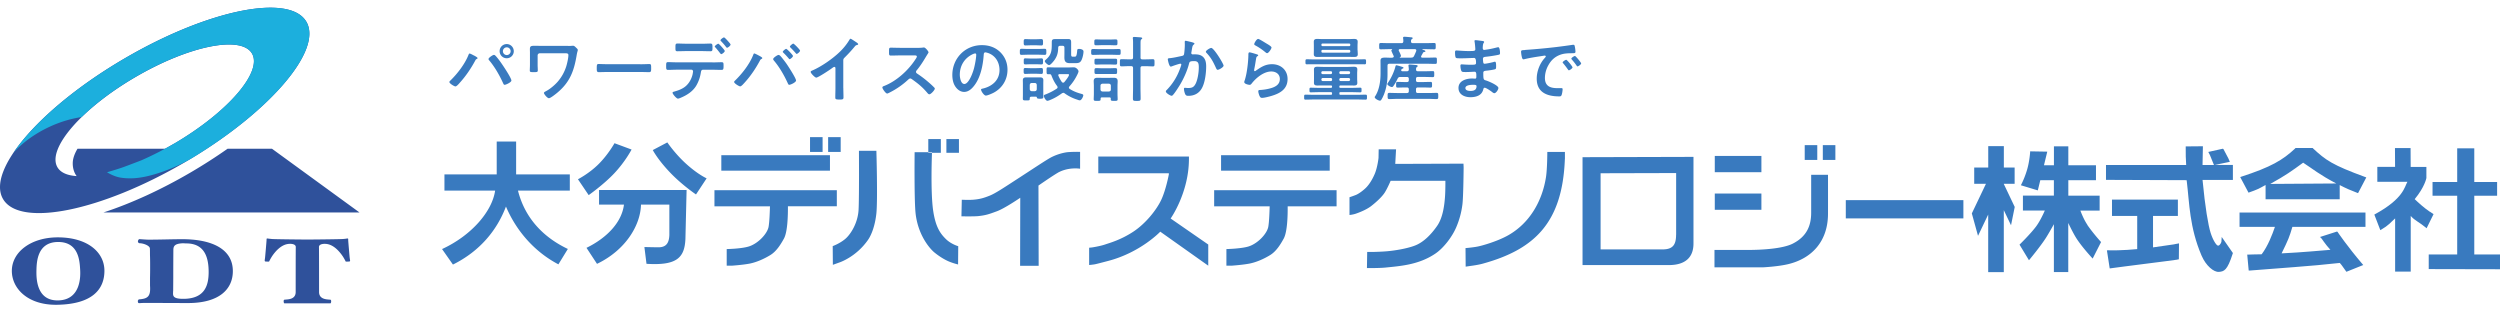
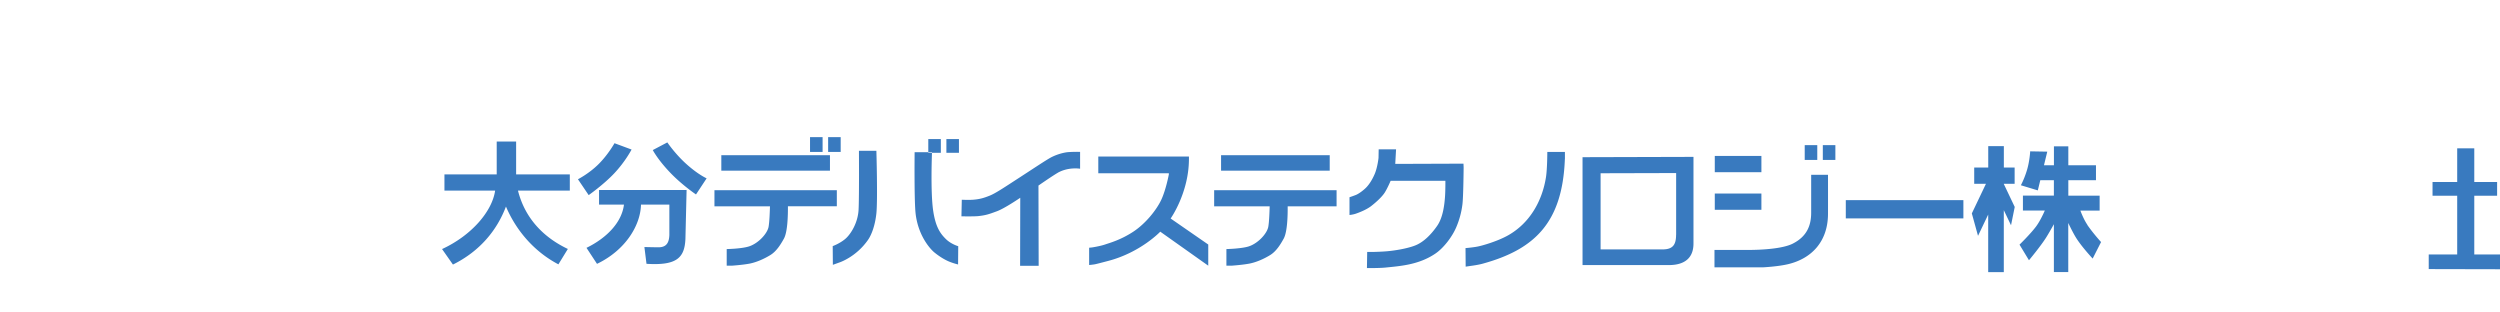
<svg xmlns="http://www.w3.org/2000/svg" width="320" height="40" fill="none">
  <g clip-path="url(#clip0_0_525)">
-     <path d="M278.326 31.261l.586-.11-.019 2.037-.287.058s-2.173.3-3.904.508c-1.106.13-4.66.605-4.66.605l-.357-2.31.149-.013c1.679.058 3.729-.15 3.729-.15v-4.243h-3.228v-2.095h8.434v2.095h-3.182v4.022l2.746-.397-.007-.007zm7.491-10.151h-2.304l1.907-.397-.189-.436-.625-1.185-.078-.058-1.868.416.209.397.494 1.217.039.052h-1.477c0-.5.046-2.395.046-2.395l-2.2.02v.124c0 1.236 0 1.132.059 2.251h-10.263v1.907l10.321.039.026.195c.332 2.733.332 5.824 1.881 9.45.566 1.32 1.575 2.146 2.226 2.094.657-.058 1.073-.162 1.77-2.349l.019-.065-1.432-2.056-.039.625s-.149.468-.416.488c-.208.013-.657-.677-.963-1.64-.306-.963-.703-3.26-1.035-6.775h3.885v-1.906l.007-.013zm.852 6.09h16.112v1.842h-9.357c-.378 1.289-.527 1.653-1.38 3.39 2.837-.143 4.738-.338 6.247-.455-.742-.807-1.1-1.451-1.21-1.536l-.13-.104 2.193-.703.071.059s1.211 1.81 3.209 4.145l.071.085-2.154.865-.091-.123c-.475-.632-.397-.605-.755-1.009-3.644.417-8.225.696-11.557.976h-.104l-.189-2.043h.15c.286 0 .358-.007.618-.02.234-.006.846-.013 1.08-.02.814-1.086 1.36-2.524 1.699-3.513h-4.53v-1.842l.007.007zm1.139-2.544l-1.061-1.991.13-.046c3.813-1.236 5.323-2.134 6.905-3.618l.039-.058h2.206l.039.052c1.64 1.516 2.453 2.115 6.696 3.67l.124.046-1.055 2.01-.11-.039c-.788-.3-1.432-.572-2.239-.995v1.822h-9.488V23.68c-.937.52-1.126.605-2.089.944l-.104.039.007-.007zm2.785-1.113l8.453-.058c-2.089-1.087-3.019-1.868-4.243-2.662-1.529 1.113-2.199 1.601-4.21 2.72zm20.434 3.567c-.794-.534-1.51-1.204-1.946-1.62 1.289-1.55 1.497-2.701 1.497-2.701v-1.42h-2.011l-.013-2.413h-1.998l.013 2.407h-2.271v1.907h3.852c-.377.638-.468 2.134-4.132 4.139l-.104.058.768 1.992.111-.065c.911-.521 1.184-.898 1.783-1.439v6.814h1.997v-7.132s.033.039.053.058c.396.475 1.249.892 1.874 1.432l.104.09.891-1.808-.455-.306-.013.006z" fill="#397ABF" />
    <path d="M316.708 32.57v-7.517h2.922v-1.757h-2.922v-4.308h-2.187v4.308h-3.156v1.757h3.156v7.516h-3.644v1.874l9 .02h.124v-1.894h-3.293zM71.466 33.832c-2.935-1.542-5.323-4.145-6.703-7.393-1.152 3.04-3.338 5.714-6.787 7.425l-1.393-1.984c3.78-1.744 6.41-4.822 6.794-7.484h-6.488v-2.07h6.69v-4.21h2.485v4.21h6.872v2.07H66.3c.937 3.71 3.449 6.078 6.384 7.47l-1.21 1.972-.007-.006zm11.284-.072l-.267-2.14c.488.012 1.555.038 1.893.032 1.003-.033 1.263-.69 1.302-1.562v-3.898h-3.631c-.065 2.675-2.004 5.844-5.63 7.581l-1.346-2.05c2.72-1.327 4.535-3.357 4.796-5.531h-3.189v-1.874h11.206l-.15 6.273c-.11 2.408-1.112 3.423-4.99 3.176l.006-.007zm-1.9-14.616l-2.194-.813s-.806 1.451-2.036 2.675c-1.204 1.203-2.642 1.939-2.642 1.939l1.373 2.03s1.867-1.308 3.24-2.753c1.439-1.516 2.252-3.084 2.252-3.084l.007.006zm5.017 3.04c1.503 1.548 3.221 2.706 3.221 2.706l1.36-2.062s-1.087-.475-2.61-1.848c-1.425-1.282-2.42-2.753-2.42-2.753l-1.861.982s.644 1.256 2.31 2.974zm20.368-.339H92.329v-1.978h13.906v1.978zm-.943-4.295h-1.608v1.9h1.608v-1.9zm2.316 0h-1.607v1.9h1.607v-1.9zm-.501 6.794H91.45v2.063h7.106c-.02.703-.065 1.978-.175 2.61-.156.904-1.38 2.205-2.597 2.55-1.002.287-2.766.313-2.766.313v2.128h.658s1.412-.098 2.284-.267c.878-.176 1.842-.599 2.655-1.1.813-.501 1.354-1.432 1.718-2.082.488-.86.527-3.02.521-4.159h6.26v-2.063l-.007.007zm63.097-2.499h-13.907v-1.978h13.907v1.978zm.872 2.499h-15.664v2.063h7.106c-.019.71-.065 1.978-.175 2.61-.157.904-1.38 2.205-2.597 2.55-1.002.28-2.766.313-2.766.313v2.128h.658s1.405-.098 2.284-.267c.878-.17 1.848-.593 2.661-1.094.814-.5 1.354-1.431 1.718-2.082.488-.859.534-3.02.521-4.158h6.26v-2.063h-.006zm29.226-3.957c-.313 8.154-3.918 11.551-10.53 13.367-.618.169-1.457.273-1.457.273l-.71.104-.019-2.375s.839-.065 1.503-.189c.664-.123 2.59-.683 3.937-1.438 2.857-1.607 4.399-4.503 4.861-7.464.163-1.048.17-3.215.17-3.215h2.251s.007.71 0 .937h-.006zm-21.606-1.282l-.104 1.874 8.733-.032.02.5s-.033 3.814-.156 4.725a10.716 10.716 0 01-.801 2.942c-.481 1.126-1.542 2.583-2.648 3.338-1.1.748-2.252 1.145-3.365 1.386-1.113.241-2.408.345-3.032.41-.625.065-1.731.065-1.731.065h-.644L175 32.25h.696s1.126-.02 1.933-.097c.801-.072 2.369-.3 3.469-.716 1.106-.417 2.089-1.419 2.856-2.525.775-1.106.937-2.818 1.003-3.67.065-.86.052-2.096.052-2.096H178s-.364.866-.722 1.452c-.352.585-1.165 1.314-1.79 1.796-.631.481-1.588.833-1.939.956-.351.124-.814.17-.814.17v-2.272s.502-.169.814-.293c.312-.123.833-.481 1.249-.878.417-.397.853-1.06 1.191-1.874.332-.814.462-1.979.462-1.979l.02-1.106h2.232l-.007-.013zm-58.268.456h-1.607v-1.757h1.607v1.757zm2.317-1.757h-1.607v1.757h1.607v-1.757zm-12.8 1.497s.039 5.817-.046 7.529c-.084 1.711-1.021 3.189-1.731 3.774-.709.586-1.581.898-1.581.898l.019 2.395.814-.293s2.121-.67 3.67-2.876c.456-.644.918-1.835 1.087-3.417.182-1.783 0-8.01 0-8.01h-2.232zm7.126.188s-.059 5.688.104 7.614c.247 2.83 1.75 4.673 2.479 5.252.729.585 1.438.982 1.978 1.184.547.208 1.002.313 1.002.313l.02-2.337s-.905-.26-1.562-.898c-.729-.71-1.334-1.542-1.646-3.65-.358-2.434-.15-7.484-.15-7.484h-2.225v.006zm18.324 2.629c-.637.358-2.472 1.634-2.472 1.634l.026 10.269h-2.376l.02-8.707s-1.978 1.353-2.981 1.724c-1.002.37-1.412.52-2.414.625-.585.058-2.134.026-2.134.026l.045-2.122s.885.04 1.425 0c.846-.065 1.354-.208 2.122-.514.768-.3 1.978-1.12 3.846-2.33 1.867-1.21 3.436-2.264 4.067-2.596a6.673 6.673 0 011.9-.625c.54-.084 1.783-.065 1.783-.065v2.16s-1.477-.26-2.857.515v.006zm16.789-2.082v.3c0 4.333-2.342 7.633-2.342 7.633l4.815 3.331v2.707l-6.143-4.353s-2.531 2.675-6.709 3.755c-.722.188-1.425.377-1.673.423-.247.045-.722.09-.722.09V31.71l.378-.039s1.021-.156 1.666-.377c.644-.221 1.978-.58 3.572-1.614 1.594-1.035 2.987-2.785 3.599-4.067.611-1.282.982-3.267.982-3.267s.052-.17-.045-.17h-8.98v-2.14h11.602zm50.381.091V33.93h11.037c2.187 0 3.163-1.047 3.163-2.752V20.08l-14.2.04v.006zm11.974 9.924c0 1.34-.468 1.874-1.75 1.874h-7.913v-9.748l9.67-.026v7.9h-.007zm18.072-9.579h-1.607v-1.894h1.607v1.894zm2.317-1.894h-1.607v1.894h1.607v-1.894zm-3.098 3.814v4.835c0 1.58-.507 3.032-2.381 3.97-1.803.897-6.13.793-6.13.793h-3.866v2.226h6.273s1.914-.098 3.209-.417c2.941-.722 5.023-2.863 5.049-6.384.007-.846 0-5.037 0-5.037h-2.154v.014zm-6.37-2.434h-5.968v2.082h5.968v-2.082zm0 4.815h-5.968v2.083h5.968v-2.083zm25.854 3.183h-15.052v-2.337h15.052v2.337zm5.179-4.393l1.393 2.928-.475 2.343-.924-1.933v7.933h-1.998v-7.373l-1.302 2.727-.793-2.87 1.809-3.794h-1.504v-2.076h1.796v-2.74h1.998v2.74h1.38v2.076h-1.38v.04zm10.699 5.226c-.358-.521-.671-1.217-.905-1.836h2.466v-1.906h-4.008v-1.979h3.54v-1.913h-3.54v-2.427h-1.842v2.427h-1.275l.423-1.744-2.187-.039s-.058 1.152-.377 2.284a11.465 11.465 0 01-.814 2.057l2.167.657.319-1.308h1.738v1.978h-3.963v1.907h2.804c-.26.592-.696 1.49-1.165 2.102-.754.983-2.075 2.265-2.075 2.265l1.21 1.997s1.471-1.757 2.206-2.921c.293-.47.657-1.1.983-1.692v6.13h1.841V28.54c.332.697.71 1.432 1.009 1.913.735 1.172 2.115 2.643 2.115 2.643l1.074-2.115s-.944-1.022-1.757-2.187l.013-.006z" fill="#397ABF" />
-     <path d="M10.262 34.554c-.065-1.126-.17-3.592-2.831-3.579-2.662.013-2.74 2.544-2.766 3.631-.026 1.093.026 3.93 2.818 3.846 2.922-.09 2.818-3.201 2.779-3.891v-.007zm-2.974 4.458c-3.749.052-5.772-2.096-5.772-4.34 0-2.402 2.427-4.276 5.843-4.29 3.82-.012 6.007 1.881 6.007 4.276 0 2.395-1.575 4.289-6.085 4.354m14.877-1.757c0 .514-.208 1.021 1.406.995 2.74-.045 3.143-1.841 3.143-3.436 0-2.095-.664-3.657-2.87-3.657-.143 0-.345-.026-.534-.013-.878.059-1.112.313-1.112.833 0 .098-.013 1.47-.013 3.58l-.013 1.691-.007.007zm-4.34 1.548c-.202 0-.17-.227-.17-.325l.105-.156c1.19-.078 1.548-.39 1.45-1.75v-.781c0-.417.014-.814.014-1.204 0-.684.006-1.224-.02-1.946 0-.182 0-.742-.013-.852-.026-.339-.794-.658-1.373-.658-.104-.052-.156-.143-.156-.215 0-.097.058-.305.208-.305h.026c.287.02.82.065 1.126.065 1.451 0 2.779-.052 4.223-.059 3.93-.013 6.566 1.276 6.566 4.087 0 2.245-1.652 4.087-5.746 4.087-1.217 0-3.097-.013-4.288-.013-.553 0-1.347-.026-1.894.026h-.058zm26.986-5.505s-.033-.227-.046-.332c-.013-.097-.188-2.121-.188-2.232 0-.104.02-.234-.118-.208a5.198 5.198 0 01-.663.072c-.222.013-1.783.045-4.445.065-2.662-.02-4.223-.052-4.445-.065a9.551 9.551 0 01-.663-.072c-.137-.026-.111.104-.117.208 0 .11-.176 2.135-.19 2.232-.012.098-.045.332-.045.332s-.026.163.098.176c.189.013.455.013.455.013s.228-.482.528-.892c.305-.41.937-1.17 1.782-1.347.45-.09 1.12-.039 1.113.378-.013.37-.013 5.362-.013 5.759 0 .586-.39.826-.813.904-.182.04-.364.046-.618.072-.176.013-.104.462-.02.462h5.902c.092 0 .157-.449-.02-.462-.253-.02-.442-.032-.624-.072-.423-.084-.813-.325-.813-.904 0-.397 0-5.388-.013-5.76-.013-.41.663-.468 1.112-.377.846.176 1.478.937 1.784 1.348.305.41.533.891.533.891s.267 0 .456-.013c.123-.006.097-.176.097-.176h-.006zM34.808 19.04h-5.68a67.515 67.515 0 01-4.693 3.013c-3.826 2.239-7.672 3.99-11.186 5.141h32.765l-11.2-8.154h-.006zm-12.52-.657c-.39.228-.781.443-1.165.657h-11.2s-.546.833-.605 1.68c-.065 1.047.378 1.672.495 1.821-1.19-.078-2.056-.442-2.46-1.132-1.373-2.35 3.085-7.516 9.963-11.531 6.879-4.022 13.562-5.375 14.941-3.026 1.373 2.349-3.09 7.516-9.963 11.538l-.006-.007zM39.214 2.785C37.073-.88 26.648 1.229 15.924 7.496 5.199 13.763-1.758 21.813.39 25.476c2.141 3.664 12.566 1.556 23.29-4.718 10.718-6.266 17.675-14.316 15.534-17.98" fill="#2F519B" />
-     <path d="M39.214 2.785c-2.14-3.664-12.566-1.556-23.29 4.711-6.534 3.82-11.668 8.297-14.2 12.052 1.146-1.276 2.734-2.447 4.634-3.325a15.135 15.135 0 014.093-1.243c1.757-1.718 4.113-3.508 6.86-5.109 6.878-4.021 13.56-5.375 14.94-3.026 1.373 2.35-3.09 7.516-9.963 11.538a41.459 41.459 0 01-4.171 2.128s-1.34.52-2.284.866c-.944.338-2.135.67-2.135.67s.84.54 1.705.683c.866.143 1.96.156 3.306-.143 3.065-.683 5.59-2.187 5.896-2.369 10.19-6.182 16.685-13.874 14.61-17.427v-.006z" fill="#1CAFDD" />
-     <path d="M60.65 7.093c.09.045.481.247.481.344 0 .066-.09.098-.143.13-.085.046-.11.098-.156.183-.54 1.008-1.224 2.017-1.998 2.863-.098.117-.384.45-.54.45-.137 0-.774-.372-.774-.567 0-.052.039-.091.071-.13.911-.872 1.894-2.135 2.362-3.306.026-.065.072-.208.156-.208.092 0 .436.188.54.247v-.006zm2.726 0c.13.097.495.572.612.735.267.358 1.47 2.134 1.47 2.48 0 .227-.702.546-.858.546-.11 0-.143-.085-.182-.163-.463-1.022-1.068-2.095-1.79-2.954-.046-.046-.098-.11-.098-.182 0-.163.547-.528.684-.528.065 0 .117.02.162.066zm2.389-.54a.903.903 0 01-.905.904.908.908 0 010-1.816c.501 0 .904.41.904.911zm-1.393 0a.494.494 0 10.989 0 .494.494 0 00-.99 0zm8.317-.671c.182 0 .37 0 .494-.02.052 0 .117-.006.176-.006.143 0 .273.137.37.234.137.13.228.202.228.313 0 .11-.071.221-.136.618-.338 2.017-.84 3.462-2.46 4.822-.182.156-.892.729-1.1.729-.208 0-.637-.527-.637-.677 0-.097.175-.175.253-.221.52-.267 1.113-.768 1.497-1.204a5.5 5.5 0 001.113-1.998c.11-.364.267-1.047.267-1.425 0-.208-.183-.228-.358-.228H69.09a.275.275 0 00-.273.274v1.23c0 .22.02.449.02.676 0 .228-.092.235-.541.235-.404 0-.482-.02-.482-.222 0-.234.02-.462.02-.702V6.715c0-.13-.007-.247-.007-.37 0-.346.04-.482.502-.482.338 0 .663.006.995.006h3.384l-.02.013zm9.273 2.343c.416 0 1.008-.026 1.132-.026.247 0 .254.071.254.573 0 .292-.007.462-.248.462-.383 0-.767-.02-1.138-.02H77.77c-.371 0-.755.02-1.139.02-.234 0-.247-.176-.247-.456 0-.508.02-.586.254-.586.117 0 .748.026 1.132.026h4.19v.007zm9.228-.235c.383 0 .767-.025 1.145-.025.267 0 .28.045.28.481 0 .371-.02.501-.254.501-.39 0-.788-.02-1.178-.02h-1.191c-.254 0-.254.229-.293.417a4.674 4.674 0 01-.599 1.653c-.435.703-1.145 1.165-1.893 1.484-.098.046-.326.143-.43.143-.201 0-.69-.599-.69-.748 0-.11.137-.13.248-.163.41-.117.787-.247 1.152-.475.585-.358.982-1.002 1.151-1.66.02-.084.072-.377.072-.435 0-.13-.091-.222-.208-.222h-1.848c-.384 0-.794.026-1.152.026-.247 0-.234-.175-.234-.52 0-.345.006-.475.227-.475.32 0 .755.026 1.159.026h4.548l-.013.013zm-1.4-2.388c.404 0 .84-.026 1.152-.026.273 0 .254.183.254.547 0 .312 0 .436-.247.436-.384 0-.775-.02-1.159-.02h-1.939c-.384 0-.768.02-1.158.02-.254 0-.235-.143-.235-.475 0-.332-.02-.514.254-.514.293 0 .73.026 1.14.026h1.938v.006zm2.98.925c0 .136-.338.403-.455.403-.045 0-.11-.085-.189-.182a13.863 13.863 0 00-.553-.677c-.039-.026-.084-.072-.084-.117 0-.098.358-.358.455-.358.098 0 .827.813.827.93zm.378-1.302c.072.085.365.39.365.482 0 .13-.326.403-.45.403-.064 0-.13-.098-.227-.228a7.904 7.904 0 00-.54-.611c-.04-.04-.072-.072-.072-.118 0-.11.345-.364.45-.364.084 0 .403.358.474.436zm4.197 2.005c.085.051.228.13.228.207 0 .065-.085.098-.137.13a.35.35 0 00-.162.183c-.547 1.021-1.204 1.998-1.985 2.85-.11.117-.39.456-.547.456-.143 0-.774-.384-.774-.567 0-.052.039-.09.071-.13.924-.885 1.894-2.121 2.363-3.306.052-.13.071-.208.156-.208.097 0 .676.32.794.384h-.007zm2.499-.111c.208.201.638.774.82 1.028.221.319 1.23 1.867 1.23 2.16 0 .228-.69.547-.859.547-.111 0-.143-.085-.182-.163-.456-1.009-1.074-2.095-1.796-2.941-.04-.052-.091-.117-.091-.189 0-.163.546-.527.676-.527.085 0 .144.039.202.091v-.006zm1.659.039c0 .13-.318.416-.436.416-.045 0-.084-.052-.11-.091a10.205 10.205 0 00-.677-.729c-.026-.026-.085-.071-.085-.117 0-.11.345-.384.436-.384.111 0 .866.794.866.905h.006zm.905-.67c0 .13-.319.41-.436.41-.046 0-.091-.053-.117-.092-.221-.254-.43-.481-.677-.722-.026-.026-.071-.072-.071-.117 0-.098.338-.384.436-.384.097 0 .865.78.865.904zm5.538 4.789c0 .404.02.8.02 1.19 0 .248-.117.274-.456.274-.501 0-.592-.026-.592-.267 0-.39.019-.78.019-1.177v-2.48c0-.052.026-.254-.143-.254-.091 0-.28.157-.358.209-.273.201-1.724 1.164-1.958 1.164-.157 0-.71-.553-.71-.728 0-.091.085-.13.143-.157 1.191-.5 2.662-1.522 3.58-2.414a7.402 7.402 0 001.236-1.542c.026-.046.085-.137.143-.137.059 0 .345.189.618.371.098.065.358.221.358.326 0 .052-.045.071-.091.09-.202.053-.228.066-.358.222-.436.527-.768.885-1.249 1.366-.137.137-.208.202-.208.41v3.521l.006.013zm9.729-5.161c.143 0 .3 0 .391-.02.052 0 .143-.019.201-.019.189 0 .586.501.586.619 0 .045-.097.188-.202.358-.052.084-.11.175-.143.234-.364.611-.729 1.184-1.184 1.73a.239.239 0 00-.072.176c0 .111.052.163.137.222a13.96 13.96 0 011.542 1.178c.221.188.449.403.658.618.039.039.065.071.065.13 0 .189-.502.729-.69.729-.098 0-.163-.065-.228-.137-.657-.787-1.204-1.223-2.017-1.802-.072-.053-.13-.085-.209-.085-.117 0-.201.091-.273.156a10.057 10.057 0 01-2.277 1.595c-.085.045-.319.175-.404.175-.189 0-.612-.612-.612-.774 0-.11.111-.156.189-.182 1.614-.619 3.143-2.018 4.067-3.456.046-.071.156-.228.156-.312 0-.137-.13-.156-.266-.156h-1.888c-.39 0-.78.02-1.177.02-.248 0-.228-.138-.228-.554 0-.319-.007-.456.221-.456.391 0 .787.02 1.184.02h2.48l-.007-.007zm10.366.567c.612.611.918 1.38.918 2.245 0 1.269-.664 2.349-1.777 2.941-.208.11-.774.364-.995.364-.235 0-.612-.566-.612-.767 0-.091.137-.111.228-.13 1.191-.28 2.134-1.068 2.134-2.37 0-.975-.507-1.847-1.457-2.18-.085-.025-.267-.084-.345-.084-.209 0-.209.202-.222.358-.097 1.328-.416 2.955-1.295 4.002-.299.365-.702.703-1.203.703-.554 0-.996-.404-1.237-.866-.202-.37-.28-.865-.28-1.295 0-2.134 1.634-3.826 3.781-3.826.892 0 1.712.267 2.362.905zm-3.546.26c-1.041.494-1.64 1.464-1.64 2.622 0 .339.117 1.185.586 1.185.468 0 .963-1.041 1.223-1.972.117-.436.293-1.34.293-1.777 0-.09-.046-.162-.143-.162-.072 0-.235.065-.313.097l-.006.007zm7.08.058c-.273 0-.553.02-.826.02-.209 0-.209-.13-.209-.384s-.006-.39.209-.39c.273 0 .553.019.826.019h1.321c.273 0 .553-.02.826-.02.222 0 .209.137.209.391s.006.384-.209.384c-.273 0-.553-.02-.826-.02h-1.321zm.462 5.376c-.208 0-.228.09-.228.253-.006.222-.039.222-.449.222-.325 0-.436 0-.436-.222 0-.162.007-.325.007-.494V10.73c0-.156-.007-.312-.007-.462 0-.28.163-.364.43-.364.162 0 .325.006.494.006h.84c.162 0 .293-.006.429-.006.254 0 .43.071.43.364 0 .156-.007.3-.007.462v1.139c0 .182.007.358.007.54 0 .202-.111.228-.417.228-.325 0-.384-.04-.403-.13-.026-.137-.091-.137-.208-.137h-.475l-.007.007zm-.163-2.935c-.208 0-.429.02-.637.02-.209 0-.209-.13-.209-.372 0-.24-.019-.384.202-.384.202 0 .43.02.644.02h.775c.221 0 .449-.02.644-.02.221 0 .202.144.202.384 0 .189.019.371-.183.371-.221 0-.449-.02-.663-.02h-.775zm.013-1.217c-.227 0-.449.02-.644.02-.221 0-.202-.144-.202-.391 0-.247-.019-.384.202-.384.202 0 .417.02.644.02h.775c.221 0 .449-.02.644-.02.221 0 .202.156.202.384s.019.39-.202.39-.436-.02-.644-.02h-.775zm.072-2.428c-.234 0-.475.02-.703.02-.228 0-.221-.156-.221-.403 0-.274-.007-.41.228-.41.234 0 .455.02.689.02h.645c.227 0 .455-.02.683-.02.228 0 .228.13.228.41 0 .234.019.403-.202.403-.234 0-.475-.02-.709-.02h-.645.007zm-.15 5.623c.02.163.098.234.254.254h.391c.162-.02.234-.091.253-.254v-.547c-.019-.156-.091-.247-.253-.247h-.391c-.156 0-.234.091-.254.247v.547zm4.276.475a.298.298 0 00-.189.072c-.482.345-.95.618-1.503.84a1.097 1.097 0 01-.326.097c-.201 0-.455-.462-.455-.631 0-.13.143-.163.273-.209a7.353 7.353 0 001.386-.722c.052-.046.098-.091.098-.163 0-.065-.026-.11-.052-.162-.3-.378-.553-.879-.723-1.335-.045-.11-.091-.182-.221-.188-.071 0-.143.006-.208.006-.208 0-.202-.11-.202-.43 0-.344-.019-.455.202-.455.312 0 .618.02.931.02h1.613c.28 0 .547-.02.729-.02.345 0 .612.365.612.508 0 .13-.137.403-.202.527a6.31 6.31 0 01-.963 1.412c-.039.052-.065.091-.065.156 0 .072.046.117.098.163.455.293.976.495 1.496.631.098.026.248.065.248.189 0 .123-.209.644-.456.644a1.02 1.02 0 01-.299-.085 5.65 5.65 0 01-1.634-.813.3.3 0 00-.182-.071l-.006.019zm-1.1-4.23c-.111.156-.508.664-.703.664-.156 0-.547-.345-.547-.501 0-.091.137-.189.202-.254.657-.586.69-1.132.69-1.952v-.143c0-.345.039-.475.416-.475h1.315c.117 0 .247-.007.364-.007.326 0 .384.13.384.43v1.412c0 .253-.006.416.189.416h.267c.163 0 .267-.065.319-.794.006-.11.026-.201.254-.201.201 0 .553.084.553.325 0 .293-.098.729-.209 1.002-.175.45-.41.495-.846.495h-.709c-.599 0-.683-.326-.683-.755 0-.156.006-.326.006-.508v-.703c0-.182-.071-.253-.253-.253h-.28c-.176 0-.248.065-.267.234-.007.618-.111 1.054-.462 1.568zm1.093 2.916a.207.207 0 00.156-.072c.137-.163.599-.735.599-.93 0-.085-.072-.092-.234-.092h-.957c-.039 0-.182 0-.182.143a.15.15 0 00.019.072c.131.3.248.52.436.794.046.045.092.085.163.085zm4.783-3.573c-.313 0-.618.02-.937.02-.254 0-.254-.085-.254-.371 0-.287 0-.384.254-.384.319 0 .631.02.937.02h1.392c.319 0 .632-.02.937-.02.267 0 .254.097.254.384 0 .286.007.37-.254.37-.312 0-.618-.019-.937-.019h-1.392zm1.321 5.623c0-.118-.052-.163-.163-.163h-.976c-.111 0-.163.045-.163.163v.071c0 .221-.13.208-.449.208-.338 0-.436 0-.436-.22 0-.222.02-.45.02-.678v-1.054c0-.189-.02-.37-.02-.566 0-.325.156-.436.462-.436.176 0 .358.007.527.007h1.087c.176 0 .345-.007.508-.007.325 0 .481.11.481.449 0 .182-.019.377-.019.553v1.054c0 .228.019.45.019.677 0 .228-.11.221-.436.221-.325 0-.449.007-.449-.208v-.071h.007zm-1.087-6.853c-.254 0-.508.02-.768.02s-.254-.085-.254-.384c0-.28 0-.371.248-.371.266 0 .52.02.774.02h.918c.266 0 .52-.02.774-.02s.247.097.247.37c0 .274.02.385-.247.385s-.508-.02-.774-.02h-.918zm-.019 2.473c-.254 0-.508.02-.736.02-.254 0-.247-.098-.247-.384 0-.287-.007-.371.234-.371.241 0 .501.006.749.006h.937c.247 0 .494-.006.735-.006.267 0 .247.097.247.37 0 .274.02.385-.247.385-.221 0-.495-.02-.735-.02h-.937zm.045 1.217c-.254 0-.521.006-.774.006-.254 0-.254-.084-.254-.37 0-.287 0-.384.254-.384.253 0 .52.02.774.02h.84c.266 0 .52-.02.78-.02.261 0 .248.097.248.37 0 .293.019.384-.248.384-.266 0-.52-.006-.78-.006h-.84zm.82 2.245c.156-.02.247-.091.247-.254v-.494c0-.156-.097-.235-.247-.254h-.826c-.144.02-.254.098-.254.254v.494c.019.163.097.235.254.254h.826zm4.041-4.367c0 .183.072.254.247.254h.41c.3 0 .612-.02.918-.02.228 0 .221.111.221.463 0 .351.007.455-.208.455-.312 0-.618-.026-.931-.026h-.41c-.175 0-.247.085-.247.254v2.525c0 .449.02.905.02 1.347 0 .312-.091.319-.495.319-.403 0-.494-.007-.494-.313 0-.455.019-.904.019-1.36V8.72c0-.176-.071-.254-.247-.254h-.3c-.312 0-.618.026-.93.026-.228 0-.208-.13-.208-.456 0-.345-.02-.462.208-.462.312 0 .618.02.93.02h.3c.176 0 .247-.072.247-.254V5.615c0-.247 0-.494-.026-.663C145 4.926 145 4.887 145 4.86c0-.098.071-.13.162-.13.046 0 .13.006.176.006.143.006.28.02.39.026.313.02.475.026.475.143 0 .065-.045.085-.117.137-.091.065-.097.254-.097.54v1.75l-.007.013zm6.677-1.906c.072.02.228.045.228.143 0 .052-.039.085-.072.11-.176.13-.189.274-.247.593-.02.11-.039.234-.065.39-.007.026-.02.072-.02.098 0 .13.091.189.202.189.039 0 .072-.007.111-.007.371 0 .709 0 1.041.208.455.293.553.82.553 1.321 0 .84-.143 2.07-.547 2.799-.364.663-.982.982-1.724.982-.202 0-.319-.026-.417-.221a2.042 2.042 0 01-.156-.65c0-.092.026-.157.117-.157.091 0 .248.026.43.026.494 0 .722-.11.95-.553.267-.527.403-1.477.403-2.063 0-.456-.026-.826-.572-.826-.547 0-.612.071-.677.325-.234.924-.677 1.894-1.158 2.707-.222.358-.638 1.022-.911 1.315-.046.045-.098.09-.163.09-.156 0-.736-.344-.736-.553 0-.084.072-.156.131-.208a7.387 7.387 0 001.62-2.544c.046-.11.228-.599.228-.683 0-.072-.046-.118-.117-.118-.131 0-.885.254-1.042.32-.052.019-.136.051-.188.051-.228 0-.384-.891-.384-.937 0-.136.156-.136.273-.143.475-.045 1.048-.182 1.516-.28.183-.039.274-.084.3-.273.052-.319.091-.846.091-1.178 0-.098-.007-.202-.007-.312 0-.072 0-.182.098-.182.091 0 .787.175.924.208l-.013.013zm3.963 2.954c0 .202-.573.54-.755.54-.117 0-.163-.117-.208-.208-.365-.787-.612-1.301-1.224-1.952-.039-.04-.084-.091-.084-.156 0-.163.527-.482.69-.482.338 0 1.575 2.03 1.575 2.258h.006zm4.263-1.438c.065.026.163.052.163.13 0 .052-.046.085-.085.098-.143.09-.156.175-.189.358-.071.416-.13.846-.221 1.269-.006.052-.026.136-.026.188 0 .052.026.11.091.11a.19.19 0 00.117-.051c.677-.475 1.224-.84 2.089-.84 1.12 0 1.985.749 1.985 1.894 0 1.295-.963 1.842-2.069 2.167-.28.085-.905.247-1.185.247-.201 0-.254-.084-.338-.253-.065-.137-.156-.437-.156-.593 0-.143.11-.156.227-.162.391-.02.833-.085 1.211-.183.644-.162 1.321-.449 1.321-1.223 0-.631-.508-.963-1.093-.963-.957 0-1.927.8-2.499 1.523-.072.09-.143.188-.274.188-.084 0-.689-.09-.689-.357 0-.092.065-.228.091-.32.084-.292.156-.592.208-.89a15.62 15.62 0 00.221-1.986c0-.071.007-.136.007-.201 0-.267.006-.404.156-.404.137 0 .774.202.931.254h.006zm.163-1.972c.136 0 .872.475 1.041.573.137.084.664.37.664.527 0 .163-.371.722-.566.722-.098 0-.222-.13-.293-.182a7.512 7.512 0 00-1.146-.774c-.091-.052-.208-.098-.208-.202 0-.117.293-.664.508-.664zm10.385 6.117c.006.098.039.143.143.143h1.555c.319 0 .651-.02.97-.02.176 0 .176.072.176.294 0 .22 0 .299-.163.299-.325 0-.657-.02-.976-.02h-1.555c-.111 0-.144.04-.144.144v.052c.007.097.039.143.144.143h2.167c.344 0 .702-.02 1.047-.02.176 0 .176.098.176.32 0 .22 0 .318-.176.318-.345 0-.689-.02-1.047-.02h-5.597c-.358 0-.703.02-1.048.02-.182 0-.175-.098-.175-.319s-.007-.319.175-.319c.345 0 .703.02 1.048.02h2.213c.097-.007.136-.046.136-.143v-.052c0-.111-.039-.137-.136-.144h-1.614c-.319 0-.644.02-.976.02-.163 0-.163-.091-.163-.3 0-.208 0-.292.163-.292.325 0 .657.02.976.02h1.614c.097-.007.136-.046.136-.144v-.026c0-.098-.039-.136-.136-.136h-1.009c-.234 0-.482.006-.722.006-.267 0-.449-.046-.449-.345 0-.163.006-.325.006-.501v-.71c0-.162-.006-.325-.006-.5 0-.293.182-.345.436-.345.253 0 .481.02.729.02h3.208c.234 0 .481-.02.722-.02.254 0 .456.039.456.345 0 .156-.02.319-.02.5v.71c0 .189.02.358.02.508 0 .293-.189.338-.436.338-.248 0-.495-.007-.736-.007h-.982c-.111 0-.137.04-.144.137v.026h-.006zm-3.117-2.876c-.345 0-.696.006-1.041.006-.183 0-.176-.11-.176-.318 0-.209-.007-.326.176-.326.345 0 .696.02 1.041.02h5.316c.345 0 .69-.02 1.042-.02.182 0 .182.091.182.326 0 .22 0 .318-.176.318-.358 0-.703-.006-1.048-.006h-5.316zm5.46-1.783c0 .182.019.345.019.5 0 .3-.189.346-.449.346s-.494-.007-.729-.007h-3.273c-.247 0-.482.007-.729.007s-.449-.046-.449-.345c0-.163.007-.325.007-.501v-.599c0-.176-.007-.338-.007-.501 0-.3.182-.358.436-.358s.495.02.736.02h3.273c.234 0 .475-.02.709-.02.254 0 .462.046.462.358 0 .163-.019.319-.019.501v.599h.013zm-.937-.729c-.007-.091-.066-.137-.144-.143h-3.41c-.091.006-.143.052-.143.143v.052c0 .085.052.137.143.143h3.41a.15.15 0 00.144-.143v-.052zm-3.554.67c-.091.007-.143.052-.143.143v.072c0 .085.052.137.143.143h3.41a.15.15 0 00.144-.143v-.072c-.007-.09-.066-.136-.144-.143h-3.41zm1.217 2.903c0-.111-.065-.176-.175-.176h-1.022c-.098.006-.176.065-.176.176v.026c0 .11.072.175.176.175h1.022c.11 0 .175-.065.175-.175v-.026zm-1.191.696c-.097.006-.162.072-.175.176v.045c.006.098.071.163.175.176h1.022c.111 0 .176-.072.176-.176v-.045c0-.098-.065-.176-.176-.176h-1.022zm3.326-.495c.097 0 .176-.065.176-.175v-.026c0-.111-.072-.163-.176-.176h-1.028c-.098.006-.176.065-.176.176v.026c0 .11.071.175.176.175h1.028zm-1.204.716c.006.098.071.163.176.176h1.028c.097-.007.162-.072.176-.176v-.045c-.007-.098-.072-.163-.176-.176h-1.028c-.098.006-.163.072-.176.176v.045zm6.788-2.831c.091-.006.182-.039.182-.143a.148.148 0 00-.019-.071c-.026-.072-.085-.183-.137-.3-.072-.175-.156-.338-.156-.37 0-.053.045-.098.084-.13.007-.007.02-.02.02-.04s-.02-.026-.039-.026h-.345c-.358 0-.709.02-1.054.02-.228 0-.221-.098-.221-.404 0-.306-.007-.403.221-.403.345 0 .703.02 1.054.02h1.568c.163 0 .235-.066.248-.235 0-.11-.007-.267-.026-.37-.007-.027-.007-.066-.007-.085 0-.111.091-.13.176-.13.162 0 .631.045.8.064.085.007.254.007.254.118 0 .052-.052.084-.117.13-.091.065-.098.156-.098.273-.006.176.091.234.254.234h1.633c.358 0 .71-.02 1.068-.02.221 0 .208.092.208.404 0 .313.006.404-.208.404-.358 0-.71-.02-1.068-.02h-.39s-.046.007-.046.026c0 .02.007.026.026.04.144.045.365.097.365.207 0 .066-.052.072-.111.085-.097.02-.136.02-.188.091-.072.143-.157.28-.235.43-.006.026-.019.045-.019.084 0 .091.071.117.156.13h.573c.364 0 .722-.02 1.086-.02.222 0 .209.086.209.404 0 .32.006.41-.209.41-.364 0-.722-.02-1.086-.02h-4.77c-.176 0-.254.072-.254.248v1.12c0 .884-.137 1.737-.456 2.563-.084.202-.234.547-.364.71-.039.052-.085.084-.156.084-.163 0-.664-.247-.664-.449 0-.039.019-.065.045-.097.554-.846.703-1.972.703-2.961v-.924c0-.228-.006-.462-.006-.69 0-.325.201-.39.592-.39.208 0 .475.019.787.019h.157l-.02-.02zm.13 3.638c-.045.072-.097.13-.189.13-.182 0-.585-.234-.585-.39 0-.046.039-.091.065-.13.416-.599.8-1.412.976-2.122.019-.065.039-.143.13-.143.085 0 .638.176.755.208.052.02.143.046.143.117 0 .066-.071.092-.13.111-.091.026-.111.046-.143.137-.007.026-.02.045-.02.065 0 .09.085.13.156.13h.567c.175 0 .253-.091.253-.228 0-.026 0-.052-.006-.143-.02-.182-.039-.338-.039-.364 0-.111.071-.13.163-.13.13 0 .65.052.793.065.085.006.222.019.222.13 0 .065-.039.084-.111.136-.091.072-.098.176-.098.3 0 .175.092.234.254.234h.846c.345 0 .69-.02 1.041-.02.189 0 .189.092.189.384 0 .293 0 .384-.189.384-.344 0-.689-.02-1.041-.02h-.859c-.175 0-.247.072-.247.255v.143c0 .182.072.253.247.253h.658c.318 0 .631-.019.95-.019.208 0 .201.11.201.364s.007.365-.201.365c-.319 0-.638-.02-.95-.02h-.658c-.175 0-.247.072-.247.254v.208c0 .183.072.254.247.254h1.38c.338 0 .664-.02 1.002-.02.228 0 .221.111.221.391s.007.403-.221.403c-.338 0-.664-.026-1.002-.026h-4.028c-.339 0-.677.026-1.009.026-.221 0-.221-.11-.221-.39s-.007-.403.221-.403c.338 0 .677.02 1.009.02h1.23c.175 0 .253-.072.253-.255v-.208c0-.182-.084-.254-.253-.254h-.222c-.318 0-.637.02-.95.02-.208 0-.201-.098-.201-.365 0-.266-.007-.364.201-.364.313 0 .632.02.95.02h.222c.175 0 .253-.072.253-.254v-.143c0-.183-.084-.254-.253-.254h-.82c-.202 0-.254.045-.358.208a5.52 5.52 0 01-.547.957v-.007zm2.284-3.638c.189 0 .274-.039.365-.208.097-.208.201-.43.28-.644 0-.026.006-.046.006-.072 0-.117-.091-.156-.189-.156h-1.906c-.085 0-.157.04-.157.137 0 .026.007.052.02.084.065.111.267.54.267.638 0 .091-.065.137-.137.176-.006.006-.019.02-.019.026 0 .02.019.026.026.026h1.438l.006-.007zm8.967-2.147c.234.026.364.046.364.143 0 .176-.156.02-.175.755 0 .13.026.267.188.267.039 0 .391-.052.456-.065.293-.04.709-.137.996-.208.084-.02.266-.072.345-.072.201 0 .227.592.227.748 0 .183-.084.202-.254.235-.475.097-1.041.182-1.522.234-.189.026-.41.02-.41.273 0 .11.019.365.045.482.02.052.039.143.143.143.222 0 .938-.156 1.165-.221a.53.53 0 01.176-.04c.13 0 .156.202.156.547 0 .3-.006.39-.176.43-.247.065-.683.13-.937.156-.344.039-.527.039-.527.293 0 .95.039.872.43 1.002.299.098 1.503.612 1.503.937 0 .202-.299.664-.521.664-.097 0-.208-.085-.279-.144-.163-.13-.768-.553-.95-.553-.144 0-.163.137-.183.202-.188.787-.911 1.009-1.653 1.009-.741 0-1.522-.339-1.522-1.185 0-.924.995-1.21 1.75-1.21.111 0 .319.02.378.02.156 0 .156-.163.156-.254 0-.293.019-.631-.208-.631-.189 0-.703.039-1.094.039-.39 0-.546.006-.618-.157-.072-.156-.117-.462-.117-.637 0-.111.026-.189.156-.189.111 0 .618.046.97.046h.41c.338 0 .462-.027.462-.228 0-.267-.007-.638-.248-.638-.318 0-1.047.046-1.542.046h-.273c-.247 0-.475-.007-.527-.085-.091-.137-.098-.501-.098-.664 0-.13.007-.254.163-.254.189 0 .956.072 1.405.072.801 0 1.029.02 1.029-.228 0-.143-.052-.755-.085-.91-.006-.046-.019-.098-.019-.144 0-.091.052-.11.136-.11.137 0 .566.064.729.084zm-2.03 6.052c0 .312.41.364.65.364.417 0 .775-.117.775-.611 0-.176-.221-.176-.43-.176-.28 0-.995.026-.995.416v.007zm7.659-4.887a81.598 81.598 0 003.982-.371c.69-.085 1.387-.176 2.07-.28.039-.007.084-.007.117-.007.137 0 .156.118.176.228.039.156.084.514.084.664 0 .202-.188.182-.41.189-.527.006-.995.006-1.516.188-.703.254-1.191.703-1.549 1.36a3.376 3.376 0 00-.436 1.608c0 1.054.677 1.314 1.601 1.314.156 0 .358-.006.456-.006.136 0 .208.006.208.156 0 .182-.065.586-.137.748-.065.137-.136.157-.293.157-1.548 0-2.882-.495-2.882-2.272 0-.93.384-1.932 1.002-2.616.097-.11.156-.175.156-.22 0-.085-.072-.111-.137-.111-.065 0-.481.071-.572.084-.612.091-1.432.221-2.018.371-.045.007-.091.02-.136.02-.131 0-.176-.202-.202-.3a3.823 3.823 0 01-.098-.657c0-.234.13-.208.527-.234l.007-.013zm6.052 2.225c0 .137-.365.384-.462.384-.065 0-.091-.065-.13-.11a11.426 11.426 0 00-.586-.768c-.026-.026-.085-.085-.085-.13 0-.111.365-.339.462-.339.098 0 .794.846.794.957l.007.006zm1.106-.5c0 .13-.358.383-.462.383-.065 0-.098-.071-.137-.117a7.185 7.185 0 00-.592-.755c-.026-.026-.065-.084-.065-.117 0-.11.358-.345.462-.345.091 0 .794.846.794.957v-.007z" fill="#397ABF" />
  </g>
  <defs>
    <clipPath id="clip0_0_525">
      <path fill="#fff" transform="translate(0 .982)" d="M0 0h320v38.036H0z" />
    </clipPath>
  </defs>
</svg>